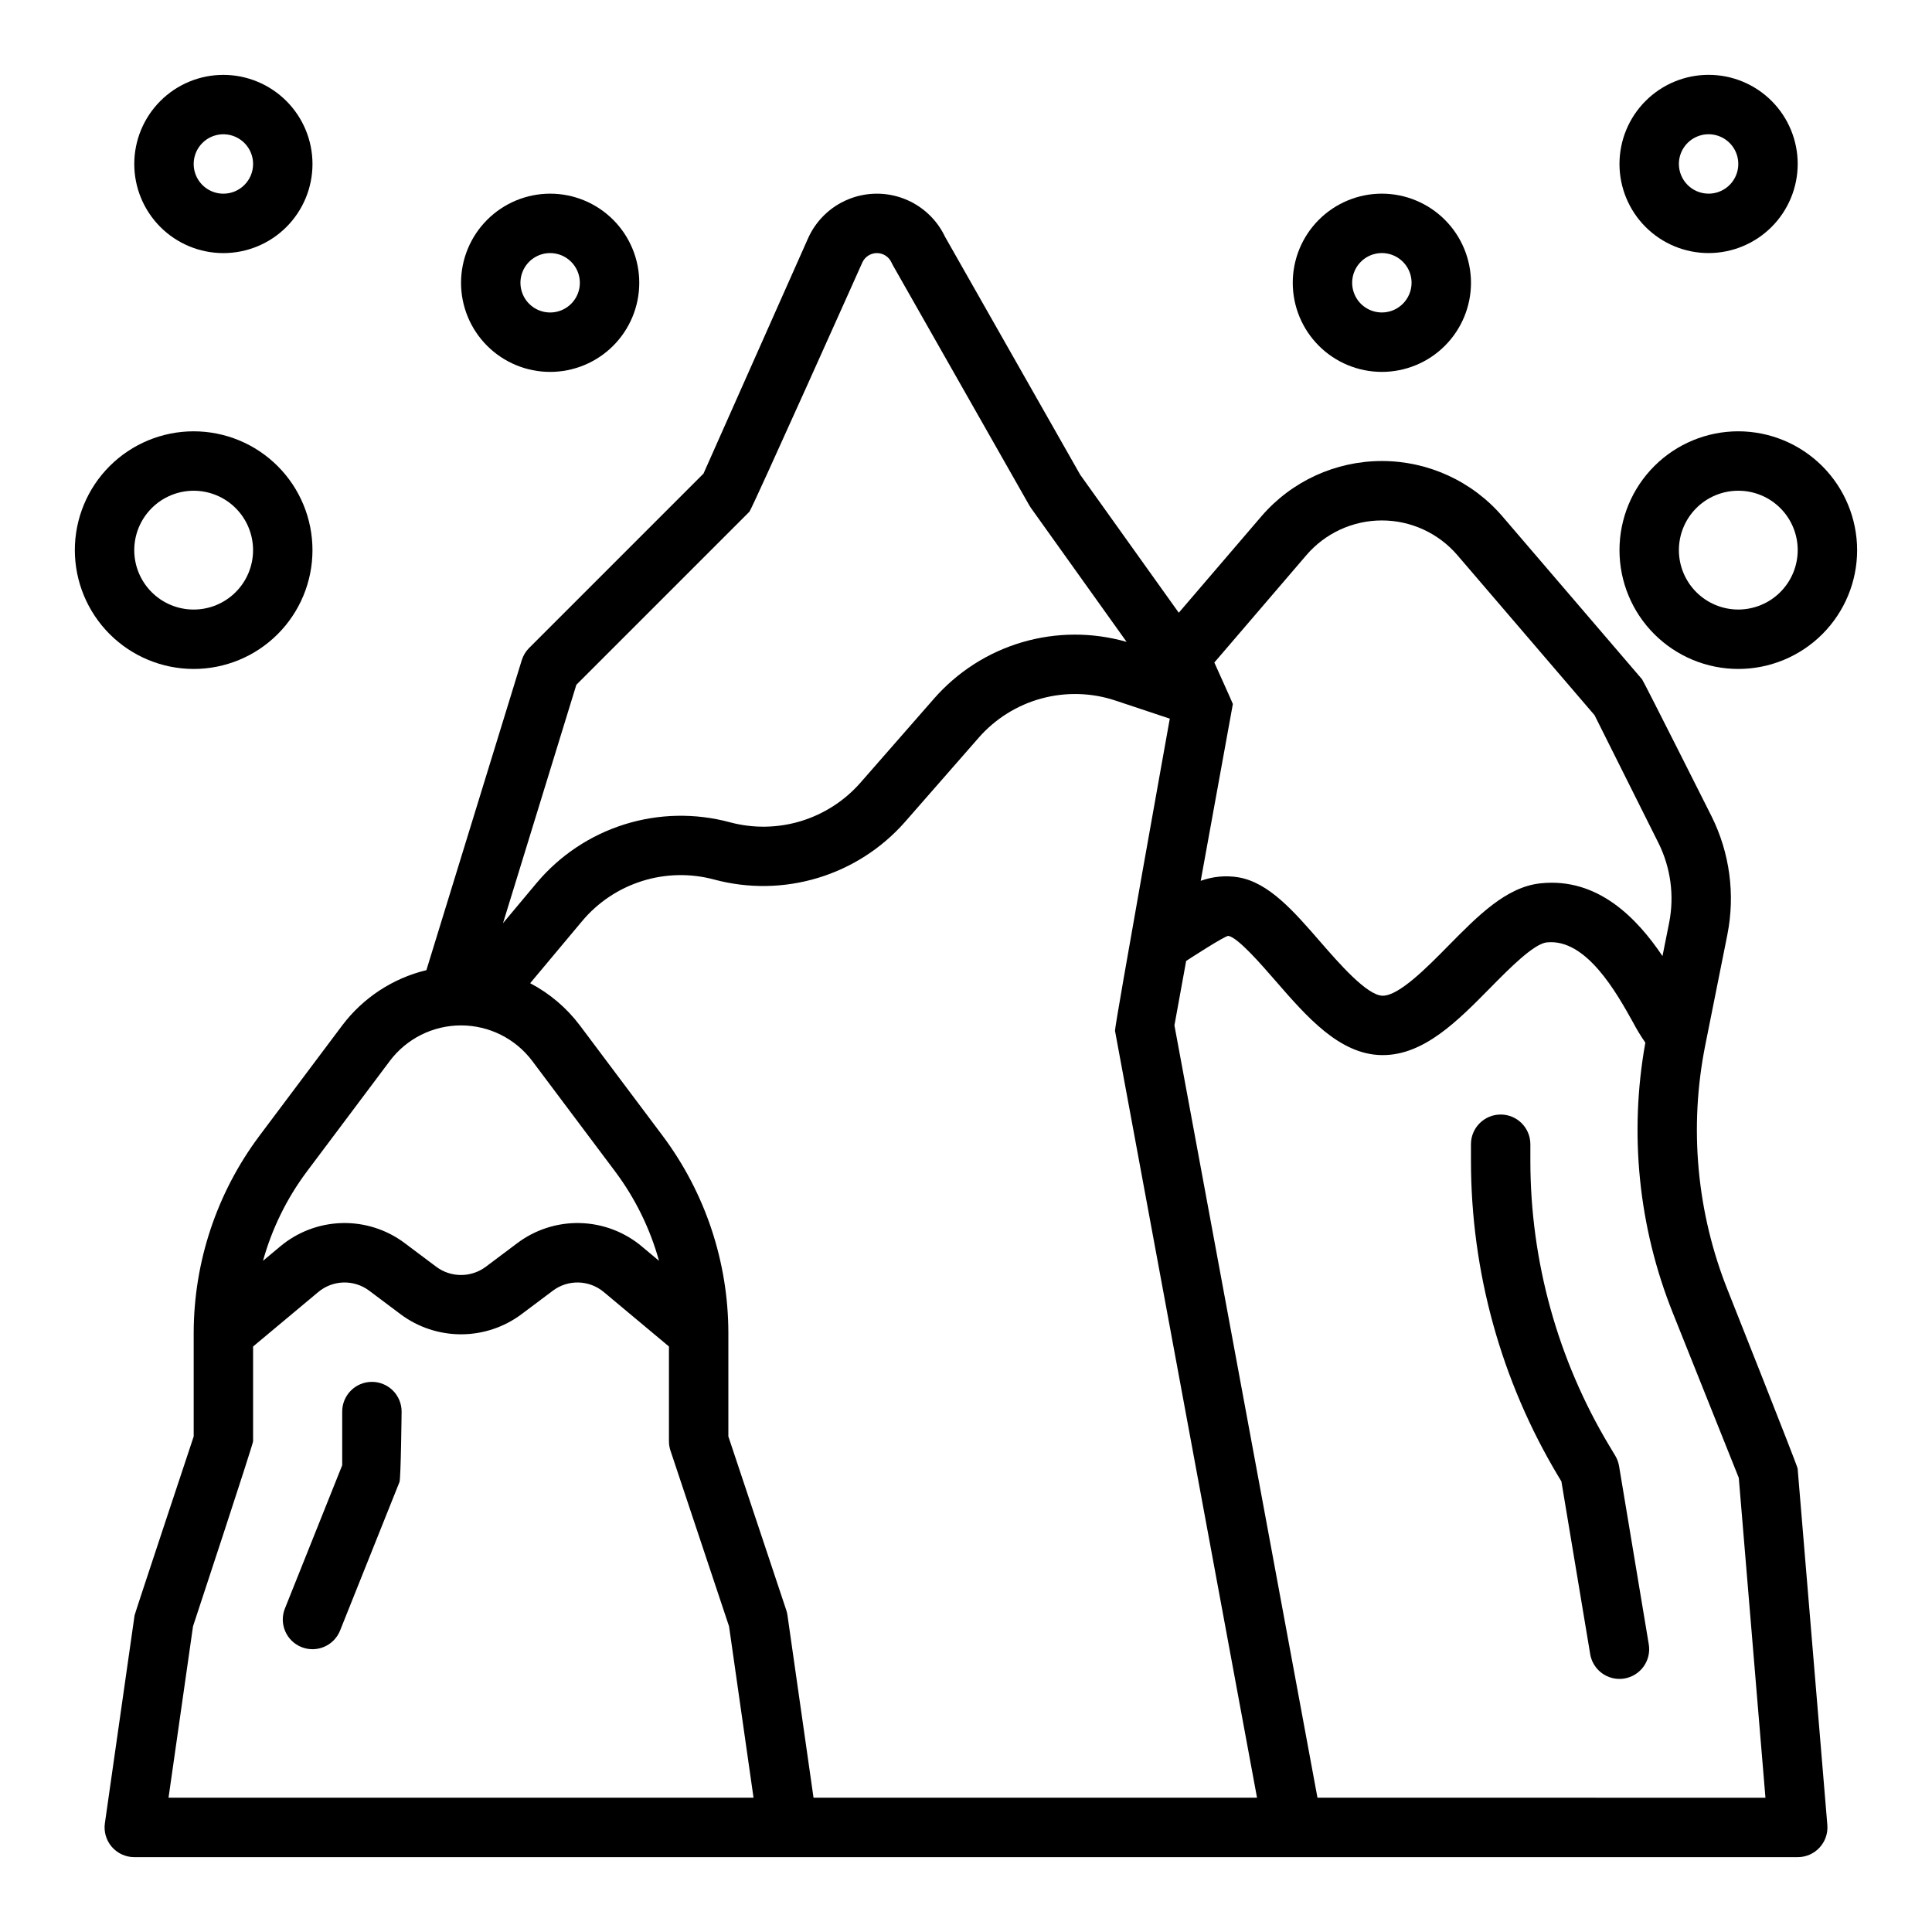
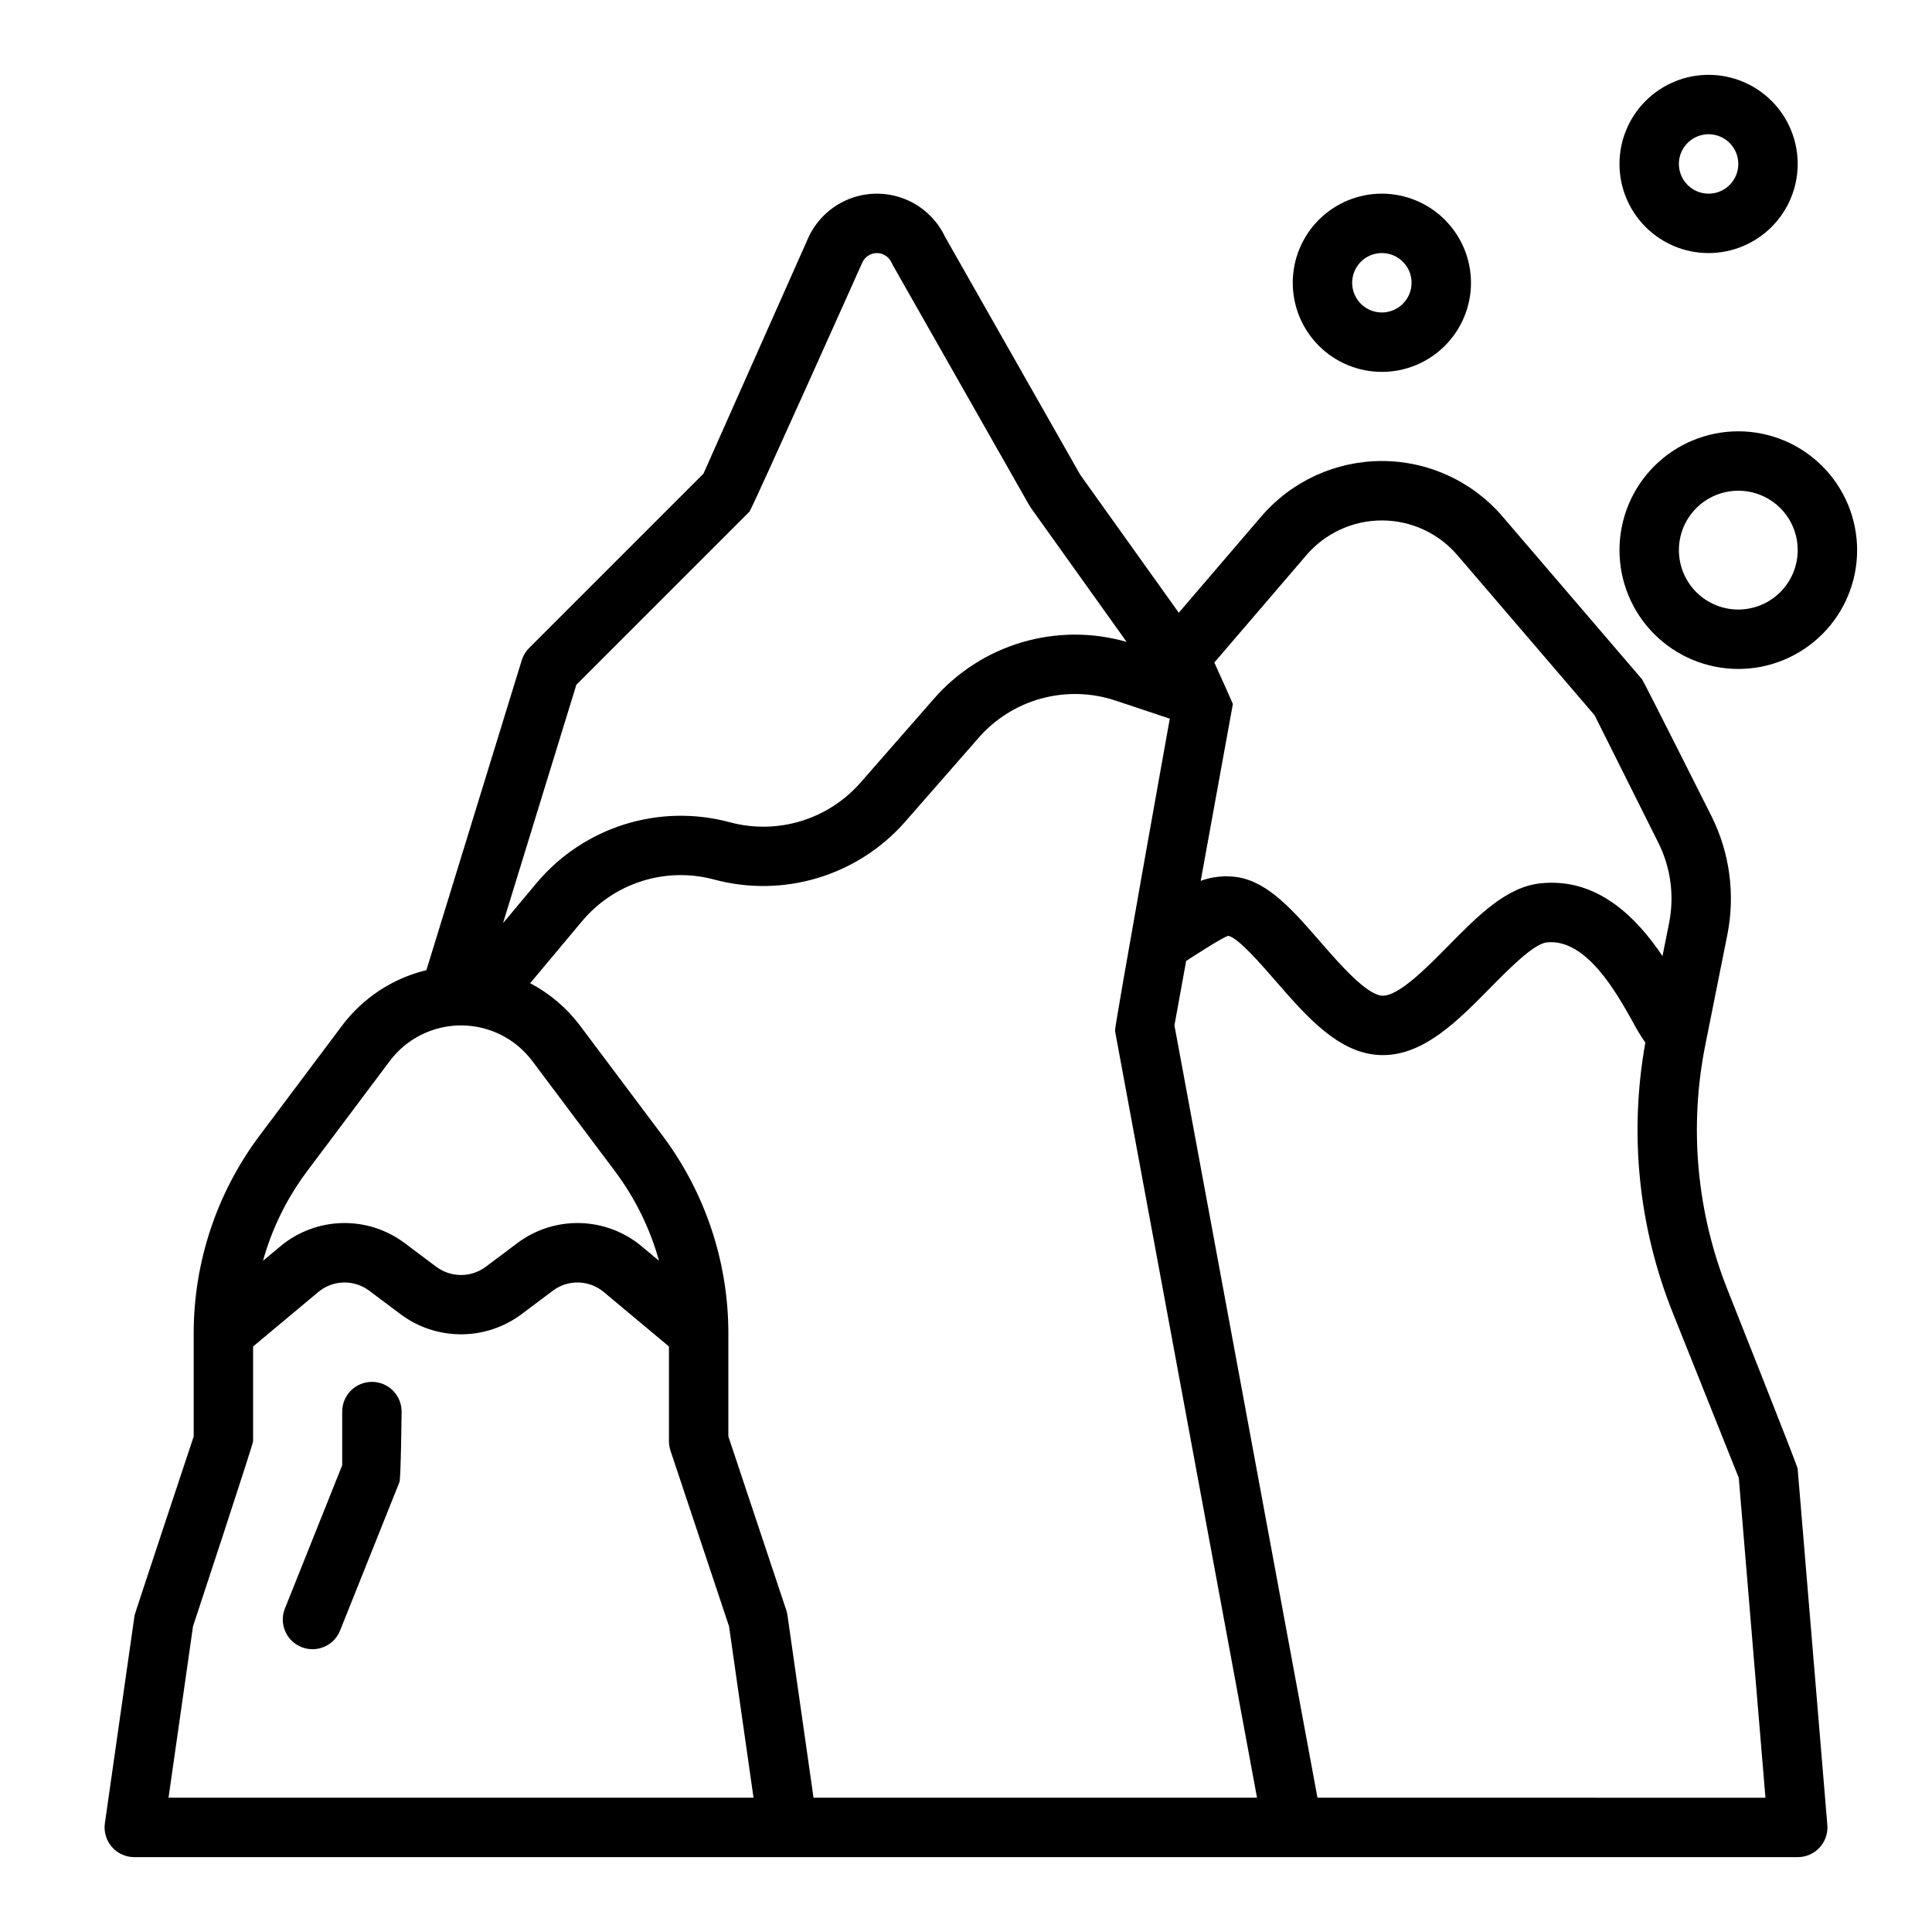
<svg xmlns="http://www.w3.org/2000/svg" fill="#000000" width="800px" height="800px" version="1.1" viewBox="144 144 512 512">
  <g>
    <path d="m620.39 533.17c-0.066-0.781-18.469-47.102-18.469-47.102v0.004c-8.293-20.695-10.375-43.355-5.984-65.215l5.84-29.195h-0.004c2.106-10.621 0.633-21.637-4.191-31.328 0 0-17.996-35.816-18.418-36.309l-36.984-43.152v0.004c-8-9.332-19.68-14.703-31.969-14.703-12.293 0-23.969 5.371-31.969 14.703l-21.855 25.504-26.125-36.574-35.793-63.008c-2.188-4.641-6.074-8.266-10.863-10.121-4.785-1.855-10.098-1.797-14.844 0.16-4.746 1.957-8.555 5.668-10.637 10.355l-27.695 62.32-46.199 46.199-0.004-0.004c-0.906 0.91-1.578 2.023-1.957 3.25l-25.273 82.145c-8.906 2.148-16.789 7.324-22.305 14.641l-22 29.332c-11.234 15.043-17.324 33.309-17.363 52.086v27.512s-15.598 46.93-15.664 47.395l-7.871 55.105c-0.324 2.258 0.352 4.547 1.844 6.273 1.496 1.723 3.668 2.715 5.949 2.715h440.83c2.203 0 4.305-0.922 5.793-2.543 1.492-1.621 2.234-3.789 2.051-5.984zm-154.58-213.59 24.387-28.449v-0.004c5.008-5.84 12.316-9.203 20.012-9.203 7.695 0 15.004 3.363 20.012 9.203l36.355 42.41 16.918 33.84h0.004c3.262 6.559 4.262 14.012 2.836 21.195l-1.758 8.797c-6.719-9.984-17.129-20.918-32.383-19.27-9.047 0.984-16.523 8.574-24.441 16.613-5.477 5.562-12.961 13.164-17.297 13.164h-0.078c-4.148-0.09-11.602-8.668-16.531-14.344-7.008-8.07-13.625-15.684-21.691-17.035v-0.004c-3.344-0.539-6.769-0.219-9.953 0.938l8.52-46.867c0.016-0.07-4.91-10.984-4.91-10.984zm-169.07 5.891 45.855-45.852c0.684-0.684 29.918-66.027 29.918-66.027 0.68-1.531 2.199-2.519 3.875-2.519s3.195 0.988 3.875 2.519c0.105 0.234 0.223 0.465 0.348 0.688l36.164 63.652c0.137 0.234 0.281 0.465 0.438 0.688l25.344 35.477v0.008c-9.066-2.598-18.684-2.559-27.727 0.109-9.047 2.672-17.141 7.867-23.344 14.973l-19.523 22.309c-4.215 4.777-9.68 8.285-15.777 10.129-6.102 1.84-12.594 1.941-18.75 0.289-9.184-2.481-18.883-2.285-27.957 0.562-9.078 2.852-17.148 8.234-23.266 15.52l-8.91 10.652zm-71.457 129.05 22-29.332c4.461-5.945 11.461-9.445 18.895-9.445 7.434 0 14.43 3.5 18.891 9.445l22 29.332c5.289 7.082 9.215 15.09 11.578 23.609l-4.527-3.781h0.004c-4.602-3.871-10.379-6.062-16.387-6.223-6.008-0.156-11.895 1.73-16.691 5.352l-8.328 6.246c-3.883 2.887-9.199 2.887-13.086 0l-8.328-6.246v-0.004c-4.797-3.617-10.68-5.504-16.688-5.348-6.012 0.16-11.785 2.352-16.387 6.219l-4.527 3.781v0.004c2.363-8.52 6.293-16.527 11.582-23.609zm-36.621 165.89 6.488-45.414c-0.004 0 15.922-48.203 15.922-49.051v-25.109l17.254-14.418c3.875-3.258 9.492-3.406 13.535-0.355l8.328 6.246h-0.004c4.625 3.438 10.23 5.297 15.992 5.297s11.367-1.859 15.988-5.297l8.328-6.246c4.043-3.051 9.656-2.902 13.535 0.355l17.25 14.418v25.109c0 0.848 0.137 1.688 0.406 2.492l15.52 46.559 6.488 45.414zm170.93 0-6.906-48.348v0.004c-0.066-0.469-0.176-0.93-0.324-1.379l-15.34-46.02v-27.512c-0.039-18.777-6.129-37.043-17.363-52.086l-21.996-29.332c-3.508-4.652-8.004-8.469-13.164-11.176l13.785-16.473c4.18-4.981 9.699-8.66 15.902-10.609s12.836-2.082 19.113-0.383c9.004 2.414 18.5 2.266 27.426-0.43 8.922-2.691 16.918-7.824 23.082-14.816l19.52-22.305c4.406-5.051 10.207-8.684 16.676-10.441 6.473-1.754 13.316-1.559 19.672 0.574l14.332 4.777s-14.691 81.777-14.52 82.715l37.637 203.24zm133.55 0-37.906-204.68 3.106-17.07c0.359-0.242 10.406-6.777 11.203-6.641 2.535 0.465 8.719 7.582 12.414 11.836 8.336 9.598 16.957 19.52 28.078 19.758h0.426c10.918 0 19.855-9.078 28.508-17.859 4.836-4.91 11.453-11.633 14.922-12.004 10.457-1.133 18.535 13.391 22.879 21.191 0.977 1.855 2.066 3.648 3.262 5.371-4.344 24.078-1.824 48.891 7.269 71.602l17.492 43.734 7.066 84.766z" />
-     <path d="m203.2 163.84c-6.266 0-12.273 2.488-16.699 6.918-4.43 4.43-6.918 10.438-6.918 16.699 0 6.266 2.488 12.27 6.918 16.699 4.426 4.43 10.434 6.918 16.699 6.918 6.262 0 12.27-2.488 16.699-6.918 4.426-4.43 6.914-10.434 6.914-16.699-0.004-6.262-2.496-12.262-6.922-16.691-4.43-4.426-10.43-6.918-16.691-6.926zm0 31.488c-3.184 0-6.055-1.918-7.273-4.859s-0.547-6.324 1.707-8.578c2.25-2.25 5.637-2.926 8.578-1.707 2.941 1.219 4.859 4.09 4.859 7.273-0.004 4.348-3.527 7.867-7.871 7.871z" />
-     <path d="m195.32 321.28c8.352 0 16.363-3.316 22.266-9.223 5.906-5.902 9.223-13.914 9.223-22.266 0-8.352-3.316-16.359-9.223-22.266-5.902-5.902-13.914-9.223-22.266-9.223-8.348 0-16.359 3.32-22.266 9.223-5.902 5.906-9.223 13.914-9.223 22.266 0.012 8.348 3.332 16.352 9.234 22.258 5.902 5.902 13.906 9.223 22.254 9.23zm0-47.23c4.176 0 8.184 1.656 11.133 4.609 2.953 2.953 4.613 6.957 4.613 11.133 0 4.176-1.66 8.18-4.613 11.133-2.949 2.953-6.957 4.613-11.133 4.613s-8.18-1.66-11.133-4.613c-2.949-2.953-4.609-6.957-4.609-11.133 0.004-4.172 1.664-8.176 4.617-11.125 2.949-2.953 6.953-4.613 11.125-4.617z" />
-     <path d="m266.18 218.94c0 6.266 2.488 12.27 6.914 16.699 4.43 4.43 10.438 6.918 16.699 6.918 6.266 0 12.27-2.488 16.699-6.918 4.43-4.43 6.918-10.434 6.918-16.699 0-6.262-2.488-12.27-6.918-16.699-4.43-4.43-10.434-6.918-16.699-6.918-6.262 0.008-12.262 2.5-16.691 6.926-4.426 4.43-6.918 10.43-6.922 16.691zm31.488 0c0 3.184-1.918 6.055-4.863 7.273-2.941 1.219-6.324 0.543-8.578-1.707-2.25-2.25-2.922-5.637-1.707-8.578 1.219-2.941 4.09-4.859 7.273-4.859 4.348 0.004 7.867 3.527 7.875 7.871z" />
    <path d="m620.41 187.45c0-6.262-2.488-12.27-6.914-16.699-4.43-4.43-10.438-6.918-16.699-6.918-6.266 0-12.273 2.488-16.699 6.918-4.43 4.43-6.918 10.438-6.918 16.699 0 6.266 2.488 12.27 6.918 16.699 4.426 4.43 10.434 6.918 16.699 6.918 6.258-0.008 12.262-2.496 16.691-6.926 4.426-4.426 6.914-10.43 6.922-16.691zm-31.488 0c0-3.184 1.918-6.055 4.859-7.273s6.328-0.543 8.582 1.707c2.25 2.254 2.922 5.637 1.703 8.578s-4.086 4.859-7.269 4.859c-4.348-0.004-7.867-3.523-7.875-7.871z" />
    <path d="m604.67 258.3c-8.352 0-16.359 3.32-22.266 9.223-5.906 5.906-9.223 13.914-9.223 22.266 0 8.352 3.316 16.363 9.223 22.266 5.906 5.906 13.914 9.223 22.266 9.223s16.359-3.316 22.266-9.223c5.902-5.902 9.223-13.914 9.223-22.266-0.012-8.348-3.332-16.352-9.234-22.254-5.902-5.902-13.906-9.223-22.254-9.234zm0 47.23v0.004c-4.176 0-8.18-1.66-11.133-4.613-2.953-2.953-4.613-6.957-4.613-11.133 0-4.176 1.66-8.18 4.613-11.133 2.953-2.953 6.957-4.609 11.133-4.609s8.18 1.656 11.133 4.609c2.953 2.953 4.609 6.957 4.609 11.133-0.004 4.176-1.664 8.176-4.617 11.129-2.949 2.949-6.953 4.609-11.125 4.617z" />
    <path d="m510.21 195.32c-6.262 0-12.27 2.488-16.699 6.918-4.43 4.43-6.918 10.438-6.918 16.699 0 6.266 2.488 12.27 6.918 16.699 4.43 4.43 10.438 6.918 16.699 6.918s12.27-2.488 16.699-6.918 6.918-10.434 6.918-16.699c-0.008-6.262-2.5-12.262-6.926-16.691-4.426-4.426-10.43-6.918-16.691-6.926zm0 31.488c-3.184 0-6.055-1.918-7.273-4.859s-0.543-6.324 1.707-8.578c2.25-2.25 5.637-2.926 8.578-1.707s4.859 4.09 4.859 7.273c-0.004 4.348-3.527 7.867-7.871 7.871z" />
    <path d="m242.56 510.21c-4.348 0-7.871 3.523-7.871 7.871v14.227l-15.18 37.953h-0.004c-1.613 4.039 0.352 8.621 4.387 10.234 4.035 1.613 8.617-0.348 10.234-4.387l15.742-39.359c0.371-0.93 0.562-18.668 0.562-18.668 0-2.086-0.828-4.09-2.305-5.566-1.477-1.477-3.481-2.305-5.566-2.305z" />
-     <path d="m573.07 532.53c-0.16-0.973-0.504-1.906-1.012-2.754l-1.555-2.594h-0.004c-13.699-22.836-20.938-48.965-20.938-75.594v-4.356c0-4.348-3.523-7.871-7.871-7.871-4.348 0-7.871 3.523-7.871 7.871v4.356c0 29.484 8.012 58.41 23.18 83.695l0.789 1.312 7.629 45.758-0.004-0.004c0.633 3.793 3.91 6.574 7.754 6.578 0.438 0 0.875-0.035 1.305-0.105 2.059-0.344 3.898-1.492 5.113-3.191 1.211-1.699 1.703-3.809 1.359-5.867z" />
  </g>
</svg>